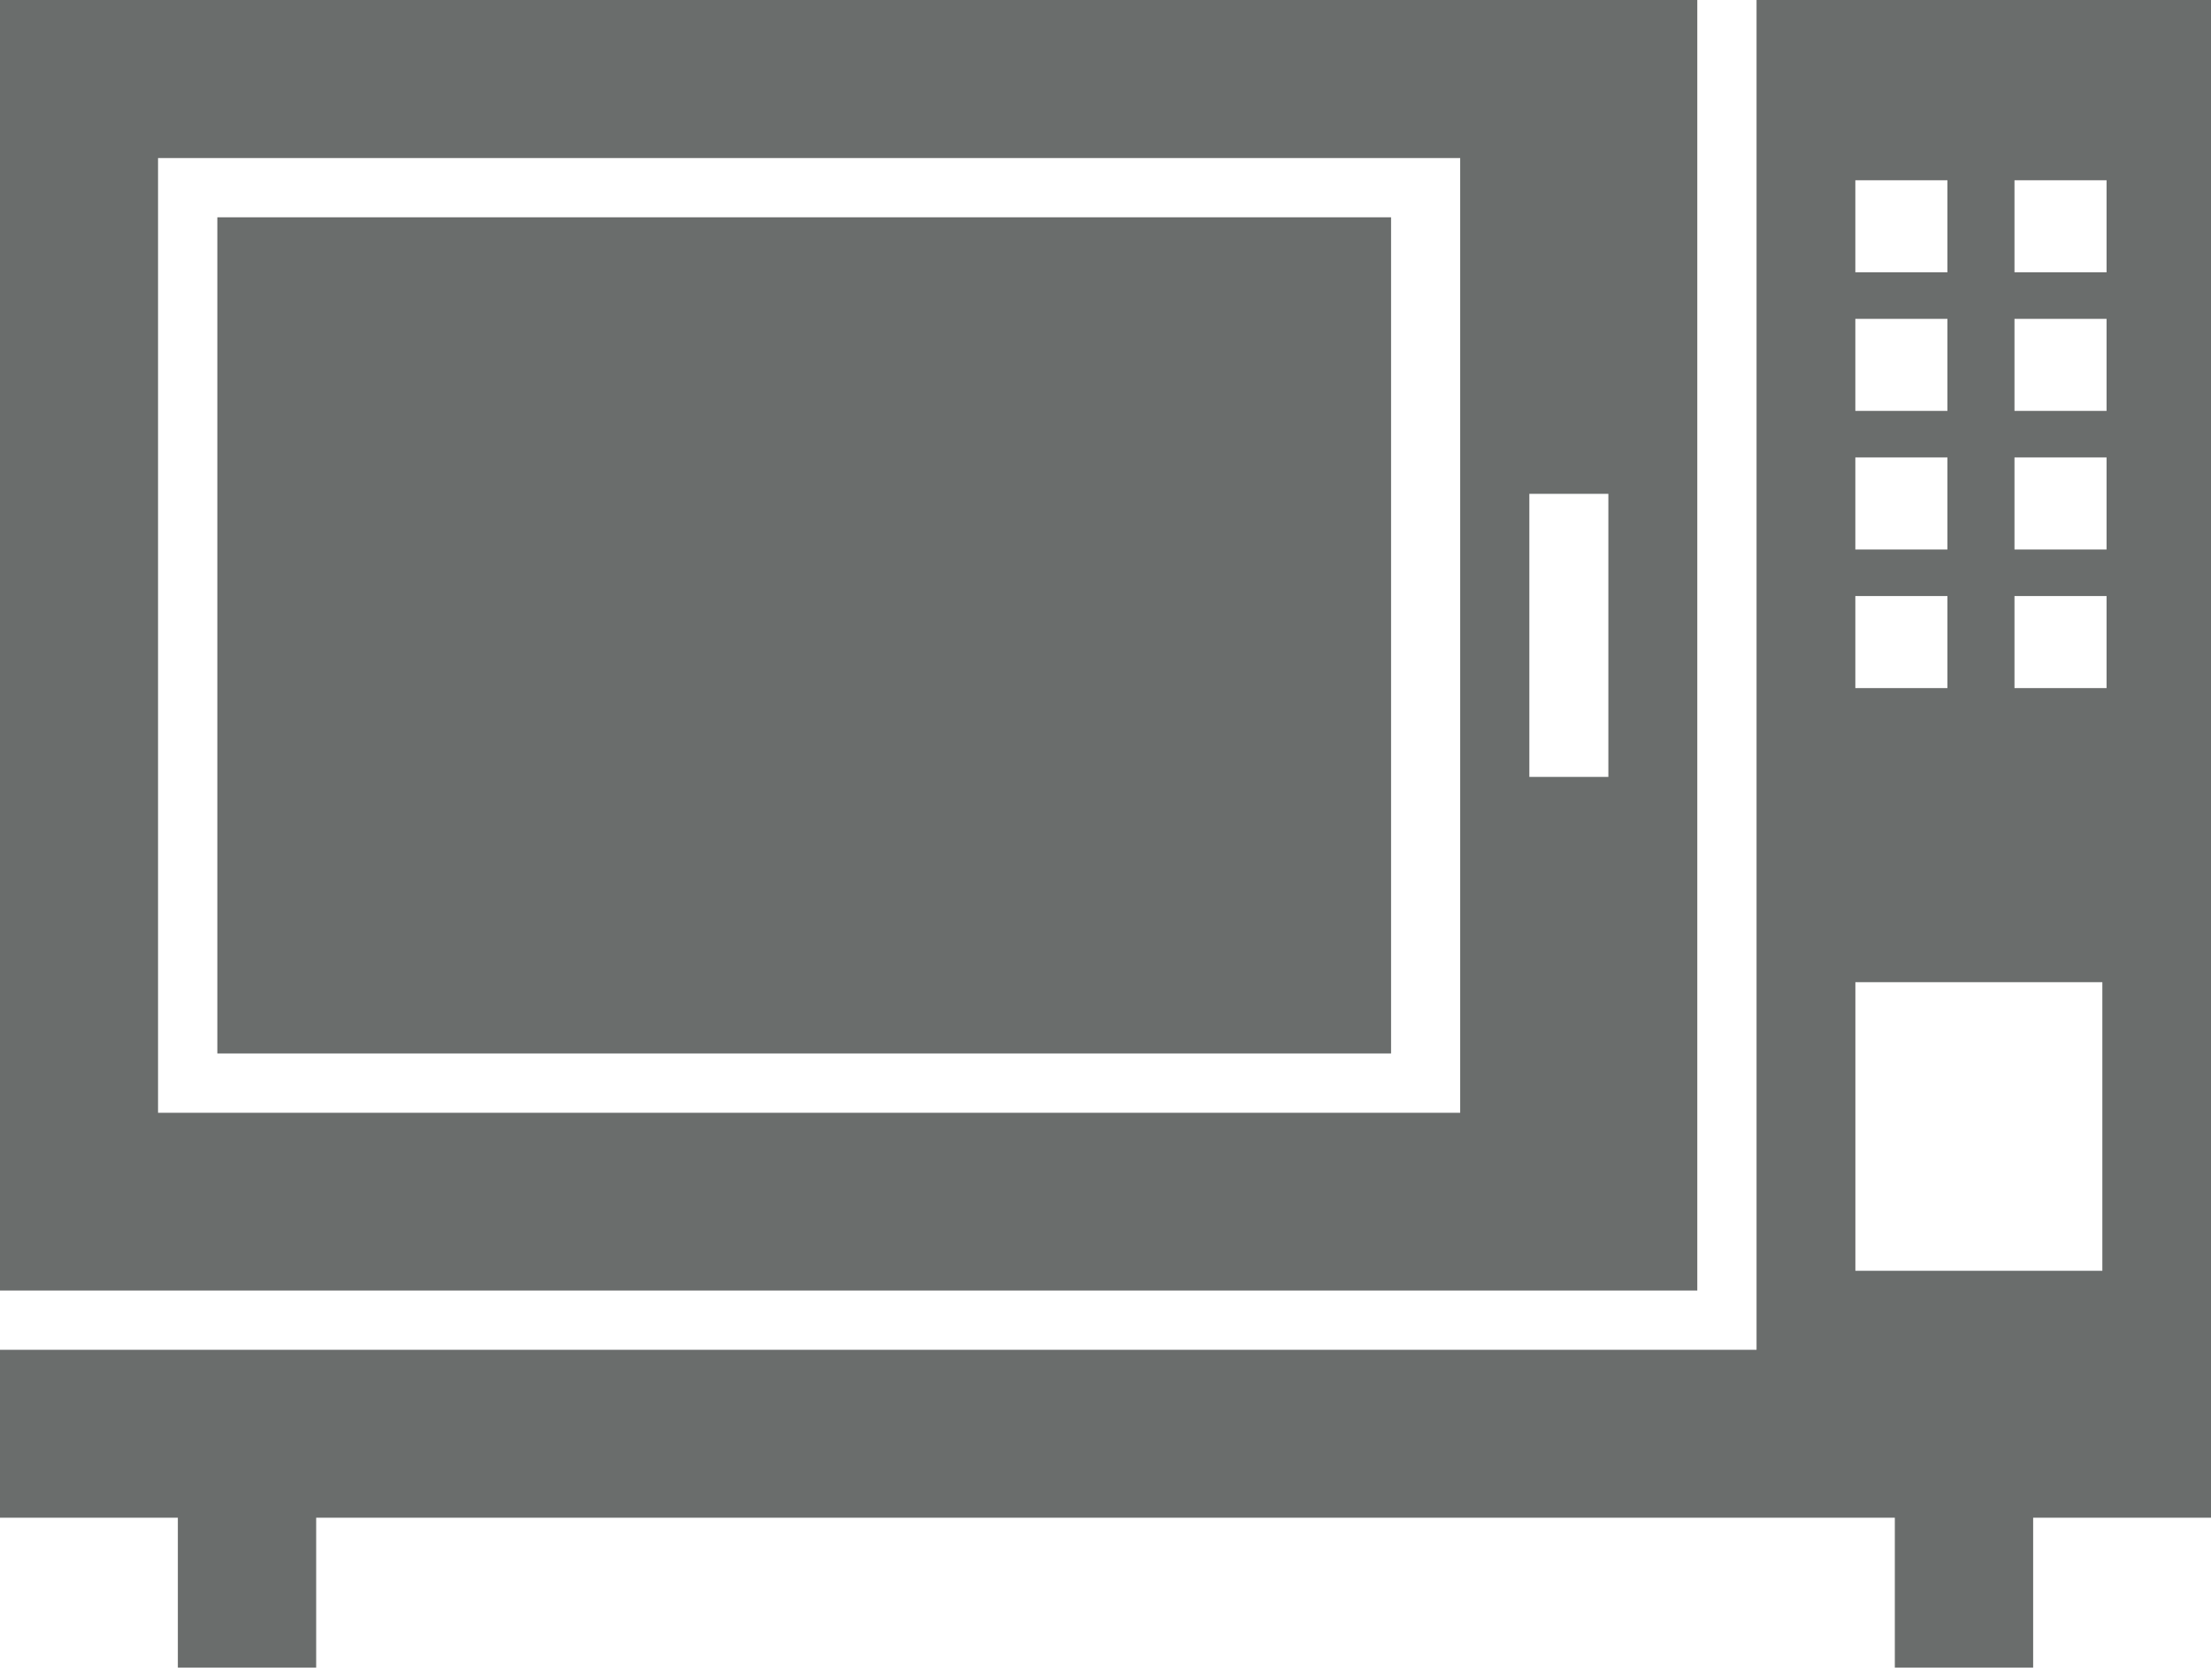
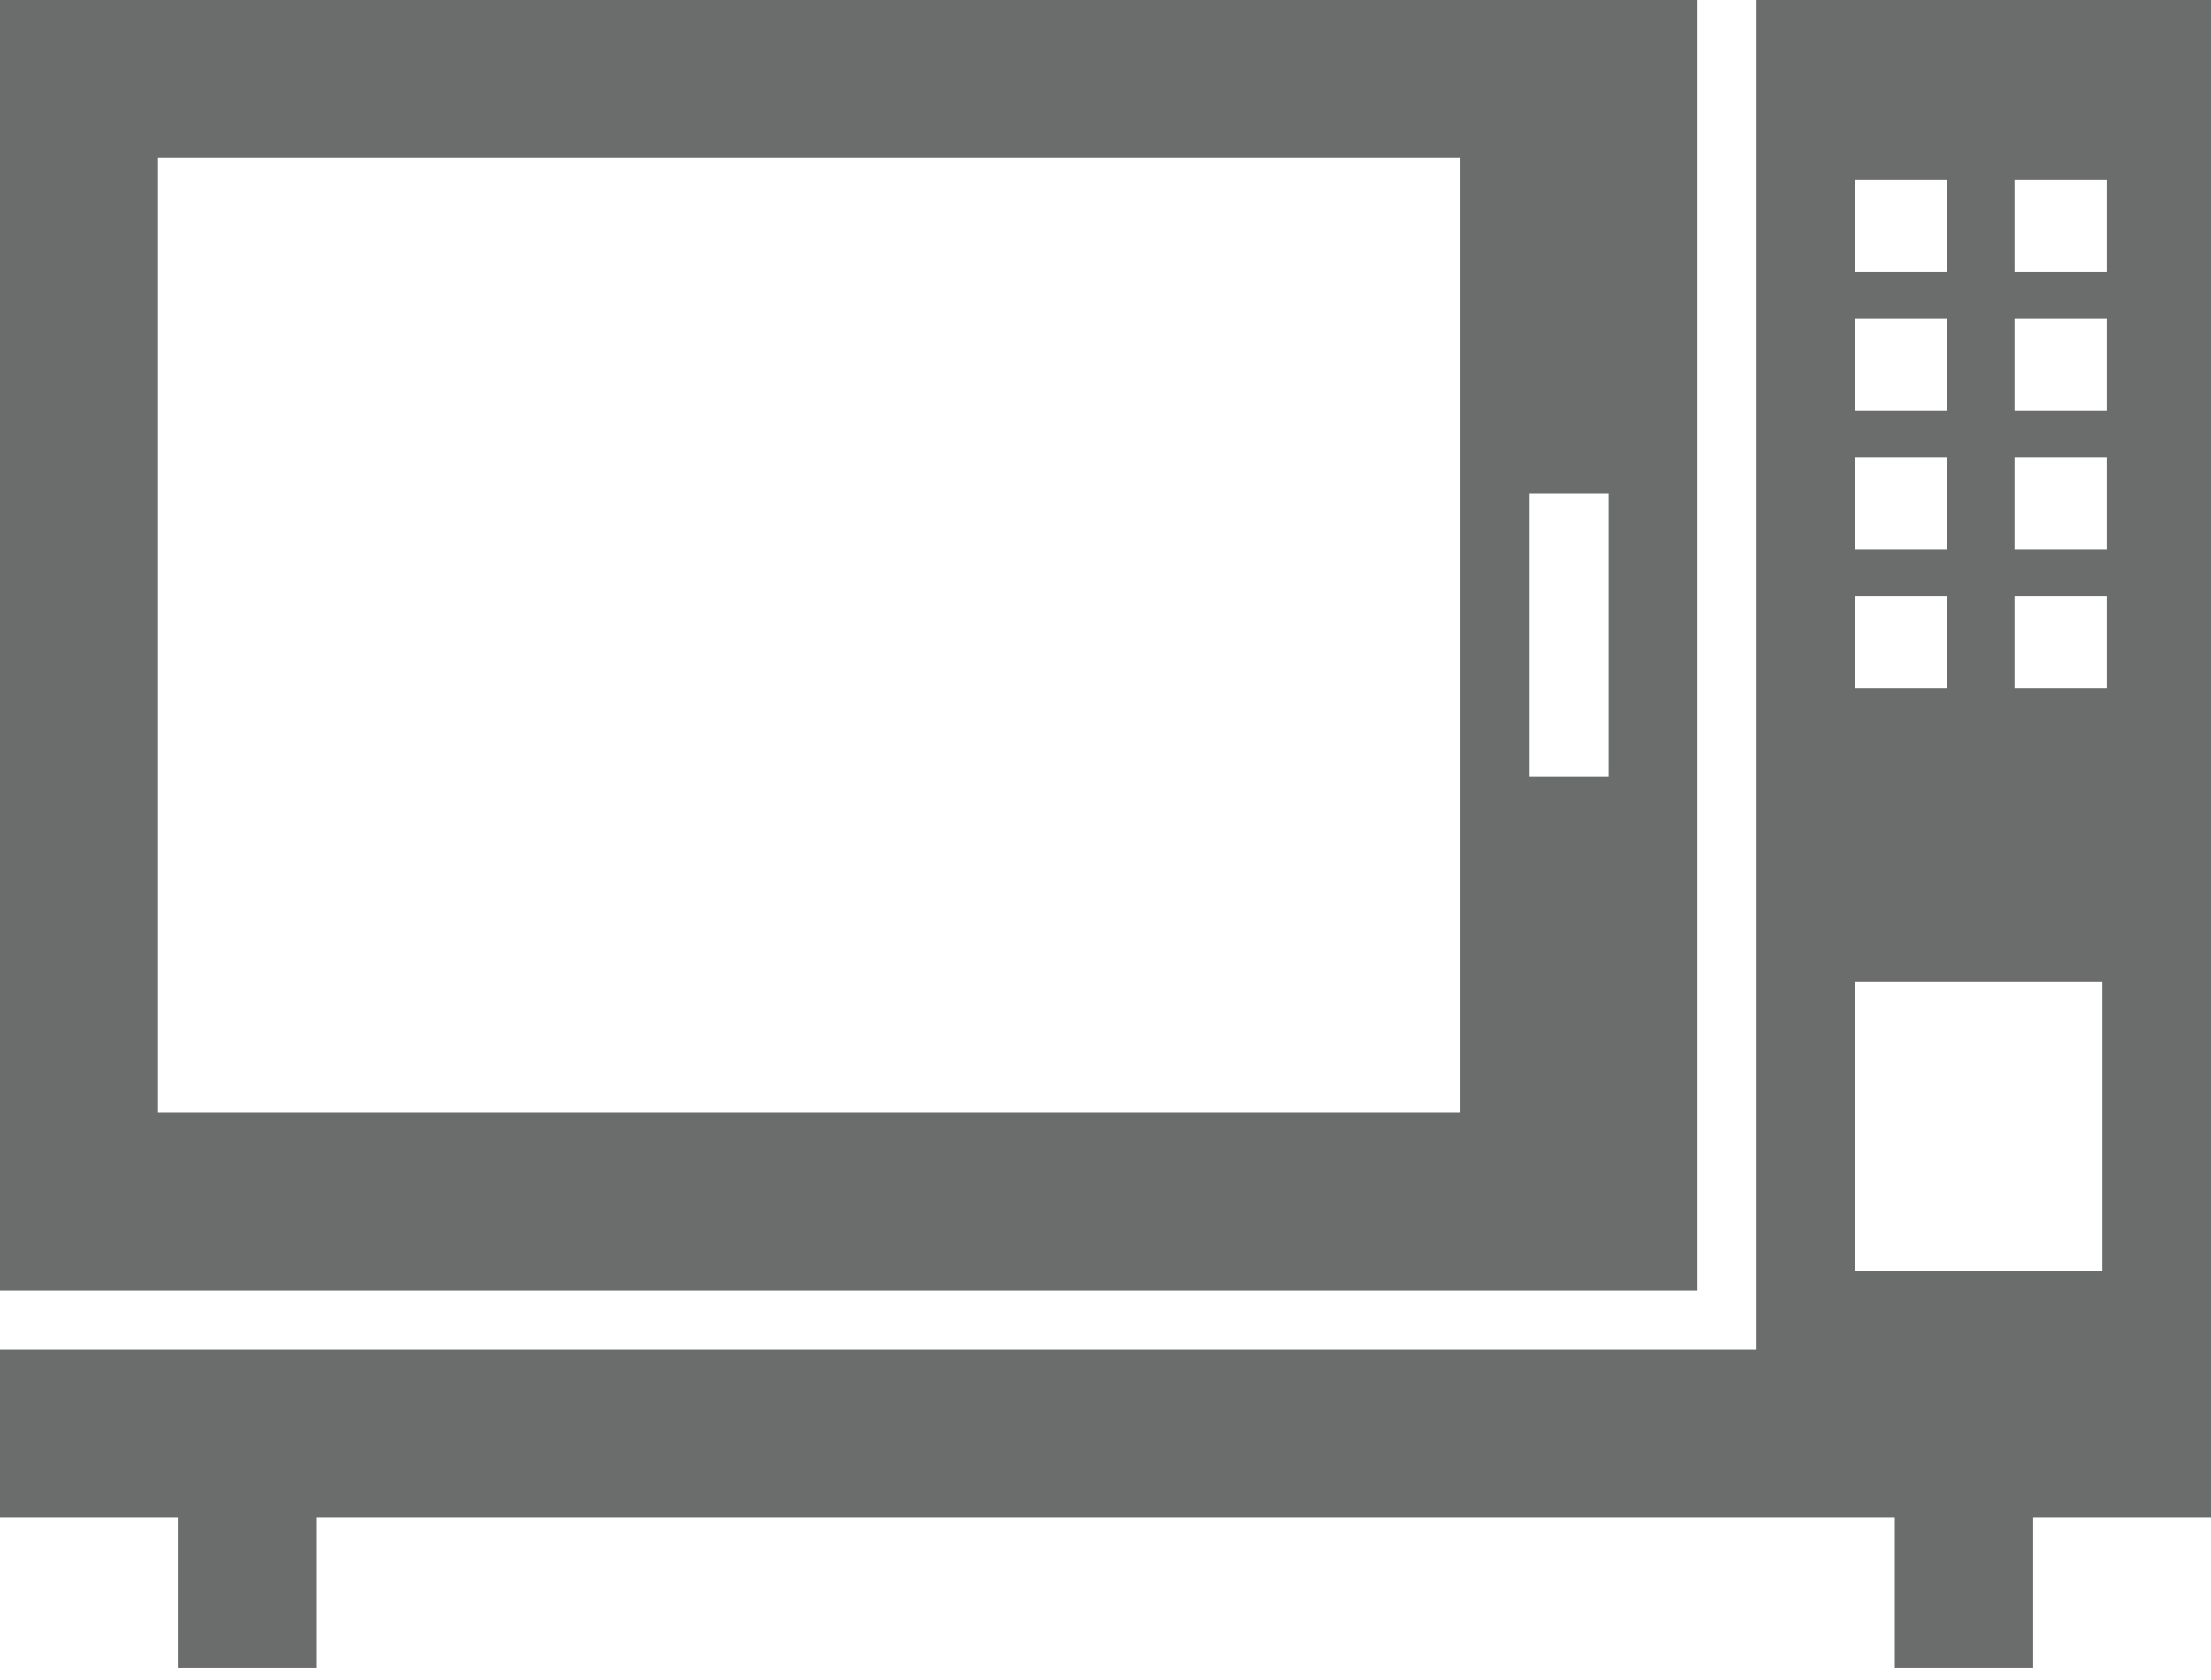
<svg xmlns="http://www.w3.org/2000/svg" version="1.1" id="レイヤー_1" x="0px" y="0px" viewBox="0 0 50 38" style="enable-background:new 0 0 50 38;" xml:space="preserve">
  <style type="text/css">
	.st0{fill:#6A6D6C;}
</style>
  <g>
-     <rect x="4.915" y="4.915" class="st0" width="26.543" height="18.914" />
    <path class="st0" d="M50,0H0v34.329h4.022v3.39H7.15v-3.39H42.85v3.39h3.128v-3.39H50V0z M45.556,4.077h2.082v2.082h-2.082V4.077z    M45.556,7.212h2.082v2.082h-2.082V7.212z M45.556,10.347h2.082v2.082h-2.082V10.347z M45.556,13.482h2.082v2.082h-2.082V13.482z    M41.957,4.077h2.082v2.082h-2.082V4.077z M41.957,7.212h2.082v2.082h-2.082V7.212z M41.957,10.347h2.082v2.082h-2.082V10.347z    M41.957,13.482h2.082v2.082h-2.082V13.482z M34.585,11.17h1.787v6.403h-1.787V11.17z M3.574,3.575h29.447v21.595H3.574V3.575z    M39.723,30.531H0v-1.34h38.383V0h1.34V30.531z M47.543,28.744h-5.585v-6.528h5.585V28.744z" />
  </g>
  <g>
</g>
  <g>
</g>
  <g>
</g>
  <g>
</g>
  <g>
</g>
  <g>
</g>
  <g>
</g>
  <g>
</g>
  <g>
</g>
  <g>
</g>
  <g>
</g>
  <g>
</g>
  <g>
</g>
  <g>
</g>
  <g>
</g>
</svg>